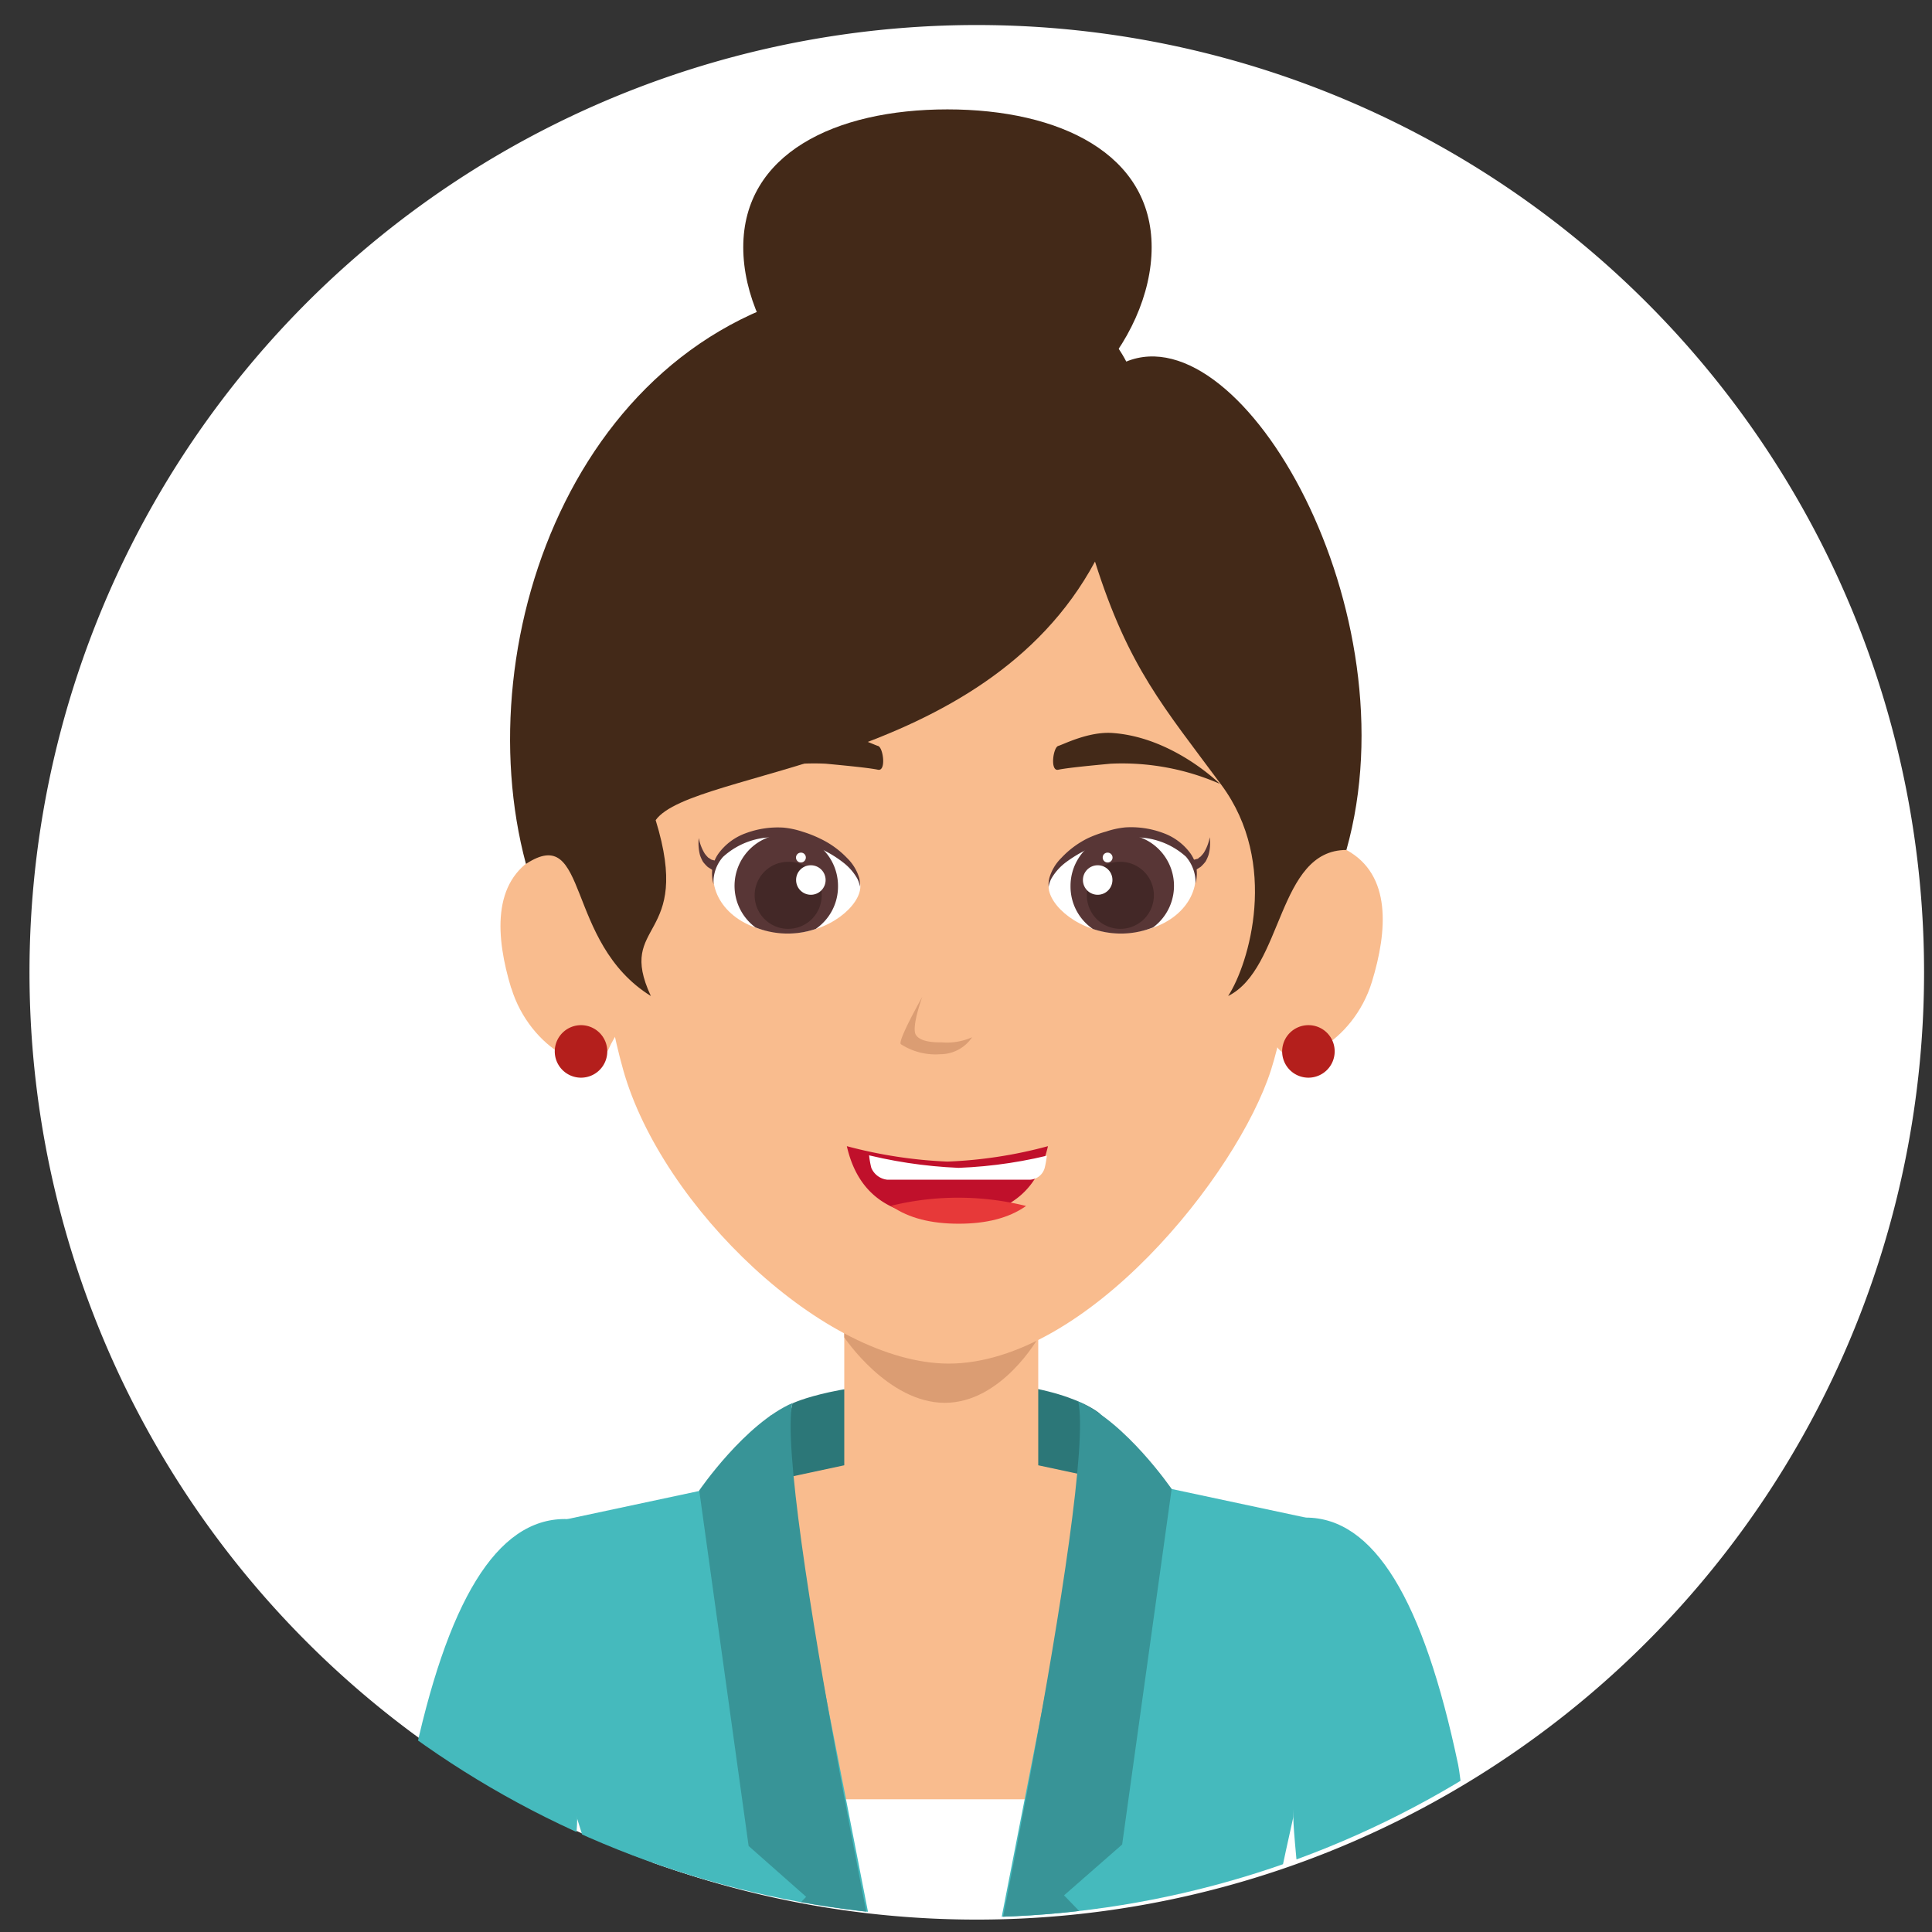
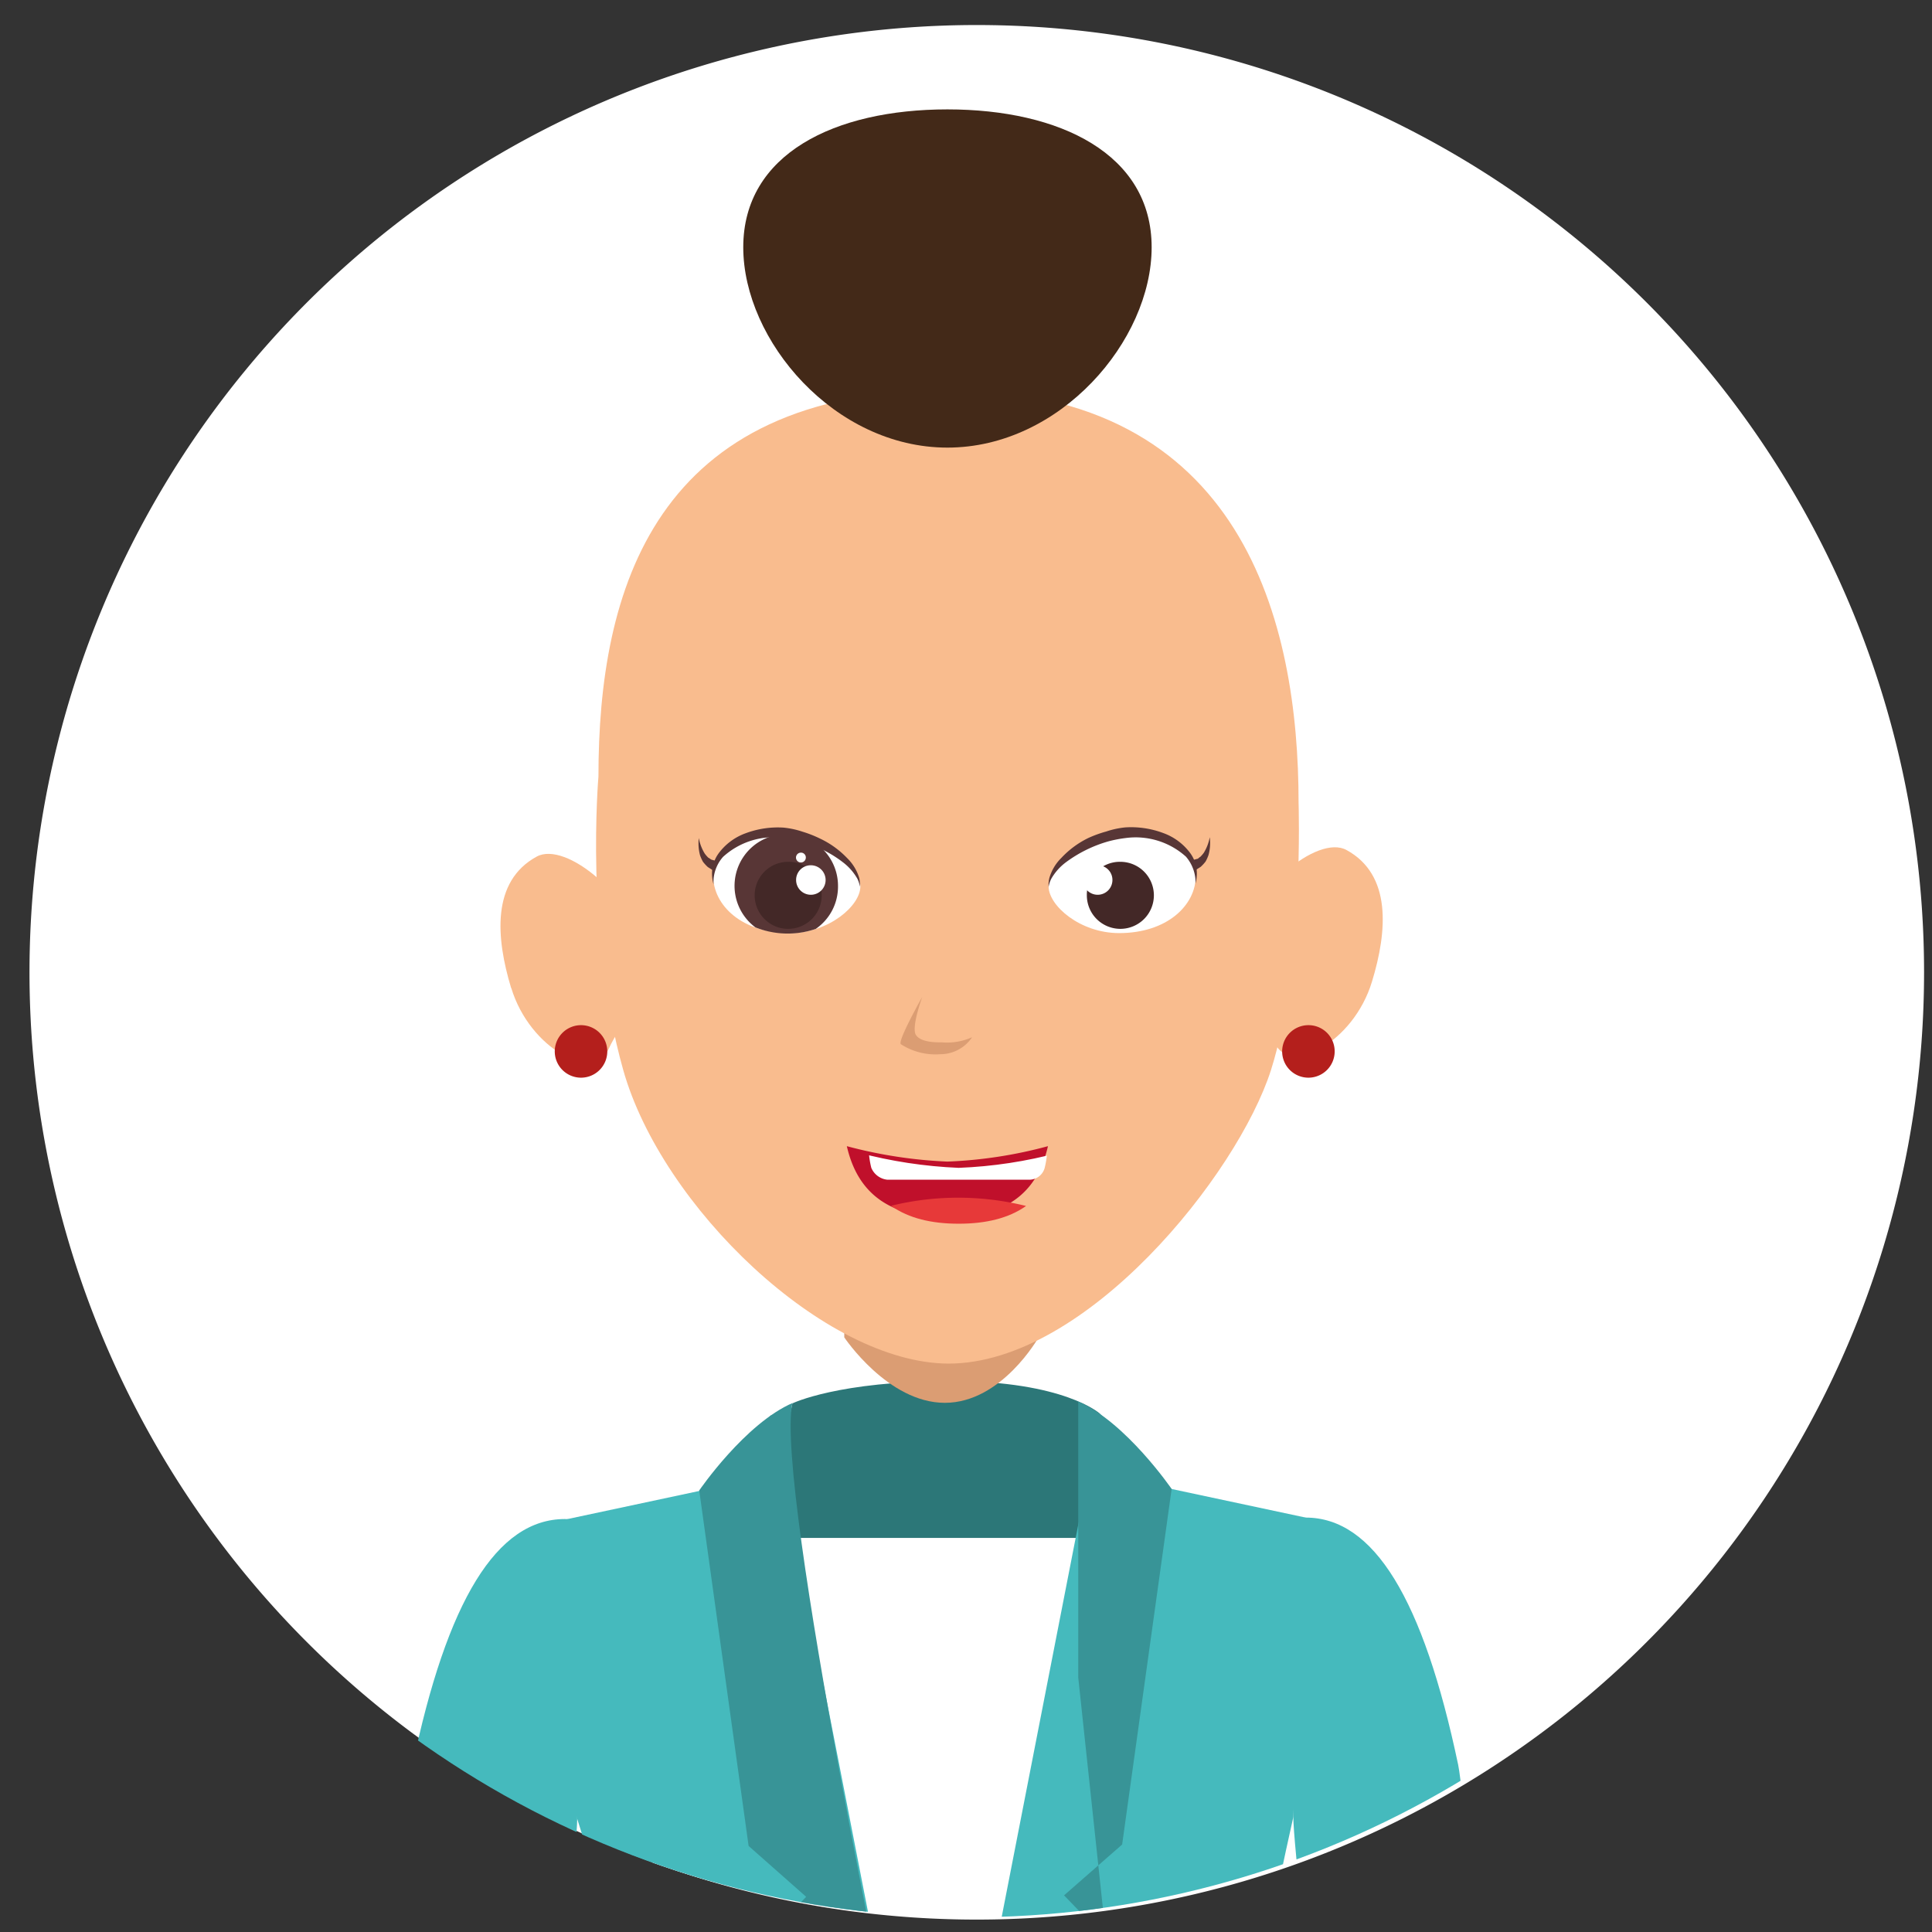
<svg xmlns="http://www.w3.org/2000/svg" id="Layer_1" data-name="Layer 1" viewBox="0 0 172.91 172.91">
  <rect x="0" y="0" width="172.91" height="172.91" fill="#333333" stroke="none" />
  <defs>
    <style>.cls-1{fill:none;}.cls-2{clip-path:url(#clip-path);}.cls-3{fill:#fff;}.cls-4{clip-path:url(#clip-path-2);}.cls-5{fill:#2c7778;}.cls-6{fill:#f9bc8e;}.cls-7{fill:#db9d73;}.cls-8{fill:#432918;}.cls-9{fill:#45babd;}.cls-10{fill:#389497;}.cls-11{fill:#b41f1c;}.cls-12{fill:#583636;}.cls-13{fill:#432827;}.cls-14{fill:#c0102b;}.cls-15{clip-path:url(#clip-path-3);}.cls-16{fill:#e73939;}.cls-17{clip-path:url(#clip-path-4);}</style>
    <clipPath id="clip-path">
      <rect class="cls-1" x="2.64" y="2.24" width="169.56" height="169.56" />
    </clipPath>
    <clipPath id="clip-path-2">
      <circle class="cls-1" cx="86.46" cy="86.46" r="84.78" transform="matrix(0.99, -0.16, 0.16, 0.99, -12.62, 14.81)" />
    </clipPath>
    <clipPath id="clip-path-3">
      <path class="cls-1" d="M85.8,104.52a41.74,41.74,0,0,1-9-1.37c1,4.37,4.08,6.37,9,6.37s8-2,9-6.37a40.45,40.45,0,0,1-9,1.37" />
    </clipPath>
    <clipPath id="clip-path-4">
-       <circle class="cls-1" cx="87.42" cy="87.02" r="84.78" transform="translate(-12.7 14.97) rotate(-9.13)" />
-     </clipPath>
+       </clipPath>
  </defs>
  <g class="cls-2">
    <path class="cls-3" d="M172.2,87A84.78,84.78,0,1,1,87.42,2.24,84.78,84.78,0,0,1,172.2,87" />
  </g>
  <g class="cls-4">
    <path class="cls-5" d="M68.34,137.64h30.1V126.52s-3.18-2.92-13.32-2.92-14.2,2-14.2,2Z" />
-     <polygon class="cls-6" points="58.4 161.05 110.08 161.05 114.76 135.82 92.92 131.14 92.92 116.77 75.56 116.77 75.56 131.14 53.71 135.82 58.4 161.05" />
    <path class="cls-7" d="M75.56,119.69s3.9,5.86,9,5.86,8.39-5.86,8.39-5.86v-2.92H75.56Z" />
    <path class="cls-6" d="M113.75,95.77c-3,9.36-16.53,26.27-28.86,26.27C73.79,122,59.23,108,55.78,95.77S53.56,69.5,53.56,69.5c0-16.64,4.94-34.59,31.33-34.59s31.33,20.81,31.33,36.93c0,0,.49,14.57-2.47,23.93" />
    <path class="cls-6" d="M45.76,88.43c1.67,5.5,7.41,8.4,8.68,5.52s3.79-4.34,3-9-6.79-9.7-9.4-8.29c-4.07,2.21-3.66,7.27-2.29,11.78" />
    <path class="cls-6" d="M122.79,87.85c-1.66,5.5-7.4,8.4-8.68,5.52s-3.78-4.34-3-9,6.79-9.71,9.39-8.3c4.07,2.21,3.67,7.27,2.29,11.78" />
-     <path class="cls-8" d="M109.92,89.14c4.94-2.47,4.39-13.07,10.58-13.07,6-21.33-9.25-48-19.7-43.71C97,25.09,87.26,24.12,76.92,25.41c-25,3.11-35.3,31.62-29.85,51.91,5.69-3.72,3.41,7,11.18,11.82-3.15-6.77,3.79-4.85.43-15.74C62,68.79,88,68.85,98,50.26c3,9.49,6.14,13,11.32,20s2.46,16,.61,18.86" />
    <path class="cls-8" d="M103.07,22.13c0,8.36-8.18,17.93-18.28,17.93S66.52,30.49,66.52,22.13,74.71,9.79,84.79,9.79s18.28,4,18.28,12.34" />
    <rect class="cls-3" x="58.4" y="161.05" width="51.69" height="65.28" />
    <path class="cls-9" d="M98.44,126.52,86.88,185.75v24.71l29.37,21.33s-1.1-30.95-5-44.22c.26-6.24,4.5-24.95,4.5-24.95l1.1-26.8-12-2.56Z" />
-     <path class="cls-10" d="M96.5,125.42c1.62,7.41-9.62,60.33-9.62,60.33v24.71L99,173.53l-3.77-3.9,5.2-4.55,4.43-31.82s-4.11-6-8.39-7.84" />
+     <path class="cls-10" d="M96.5,125.42v24.71L99,173.53l-3.77-3.9,5.2-4.55,4.43-31.82s-4.11-6-8.39-7.84" />
    <path class="cls-9" d="M130.5,157.93c.93,4.39,5.12,60.36,4.68,80.36-1.2,2.35-10.06,5.6-11.43,3.81-1.9-27-8-74.89-8-79.48,0-6.09-5-26.8,1.1-26.8s10.53,7.28,13.65,22.11" />
    <path class="cls-9" d="M69,126.65l11.57,59.24v24.7l-27.19,21.2s1.14-29.18,5-42.44c-.27-6.24-6.73-26.6-6.73-26.6L50.57,136l12-2.56Z" />
    <path class="cls-10" d="M70.92,125.55c-1.62,7.41,9.62,60.33,9.62,60.33v24.71L68.39,173.66l3.76-3.9L67,165.21l-4.42-31.82s4.1-6,8.39-7.84" />
    <path class="cls-9" d="M36.91,158.06c-.92,4.39-5.11,60.36-4.67,80.36,1.19,2.35,10.06,5.6,11.42,3.81,1.91-27,8-74.88,8-79.48,0-6.08,5-26.8-1.1-26.8S40,143.24,36.91,158.06" />
    <path class="cls-11" d="M119.45,94.1a2.35,2.35,0,1,1-2.34-2.35,2.34,2.34,0,0,1,2.34,2.35" />
    <path class="cls-11" d="M54.35,94.1A2.35,2.35,0,1,1,52,91.75a2.35,2.35,0,0,1,2.35,2.35" />
    <path class="cls-12" d="M63.76,77.86l-.41-.26a3.53,3.53,0,0,1-.44-.48,3.69,3.69,0,0,1-.26-.58A4.19,4.19,0,0,1,62.54,75a4.07,4.07,0,0,0,.53,1.39,3,3,0,0,0,.32.37c.13.06.18.13.29.18l.47.13a.47.47,0,1,1-.26.9.31.31,0,0,1-.13-.06" />
    <path class="cls-3" d="M77,79.34c0,1.71-2.81,4.17-6.32,4.17-4.28,0-6.85-2.49-6.85-5.12s3.7-4.4,6.83-3.82c3.44.64,6.34,2.89,6.34,4.77" />
    <path class="cls-12" d="M75,79.32a4.59,4.59,0,0,1-2,3.82A7.82,7.82,0,0,1,67.61,83,4.63,4.63,0,1,1,75,79.32" />
    <path class="cls-12" d="M63.86,79.15a3.59,3.59,0,0,1-.13-.77,3.09,3.09,0,0,1,.58-2,5.2,5.2,0,0,1,2.41-1.8,8.2,8.2,0,0,1,3.41-.51,7.75,7.75,0,0,1,1.71.37,10.47,10.47,0,0,1,1.57.62,8.15,8.15,0,0,1,2.4,1.73,4.17,4.17,0,0,1,1.09,1.79,2.56,2.56,0,0,1,.06.78,2.51,2.51,0,0,0-.23-.72,4.86,4.86,0,0,0-1.28-1.46,10.29,10.29,0,0,0-2.38-1.38,9.82,9.82,0,0,0-1.47-.52,10.85,10.85,0,0,0-1.55-.3,6.72,6.72,0,0,0-5.34,1.71,3.41,3.41,0,0,0-.85,2.48" />
    <path class="cls-13" d="M73.54,80.13a3,3,0,1,1-3-3,2.95,2.95,0,0,1,3,3" />
    <path class="cls-3" d="M71.25,78.76a1.32,1.32,0,1,0,1.32-1.32,1.31,1.31,0,0,0-1.32,1.32" />
    <path class="cls-3" d="M72.12,76.74a.44.44,0,1,1-.44-.43.43.43,0,0,1,.44.43" />
    <path class="cls-12" d="M106.66,77l.47-.13c.11,0,.16-.12.29-.18a3,3,0,0,0,.32-.37,4.07,4.07,0,0,0,.53-1.39,4,4,0,0,1-.11,1.59,3.69,3.69,0,0,1-.26.58,3.53,3.53,0,0,1-.44.48l-.41.26a.47.47,0,0,1-.65-.13.48.48,0,0,1,.13-.65l.13-.06" />
    <path class="cls-3" d="M93.85,79.34c0,1.71,2.81,4.17,6.31,4.17,4.29,0,6.86-2.49,6.86-5.12s-3.7-4.4-6.82-3.82c-3.45.64-6.35,2.89-6.35,4.77" />
-     <path class="cls-12" d="M95.81,79.32a4.59,4.59,0,0,0,2,3.82A7.82,7.82,0,0,0,103.2,83a4.63,4.63,0,1,0-7.39-3.71" />
    <path class="cls-12" d="M107,79.15a3.57,3.57,0,0,0-.86-2.48A6.73,6.73,0,0,0,100.76,75a11.26,11.26,0,0,0-1.56.3,11.75,11.75,0,0,0-3.84,1.9,4.86,4.86,0,0,0-1.28,1.46,2.51,2.51,0,0,0-.23.72,2.56,2.56,0,0,1,.06-.78A4.13,4.13,0,0,1,95,76.77,8.2,8.2,0,0,1,97.4,75,10.47,10.47,0,0,1,99,74.42a7.75,7.75,0,0,1,1.71-.37,8.2,8.2,0,0,1,3.41.51,5.2,5.2,0,0,1,2.41,1.8,3.09,3.09,0,0,1,.58,2,4.16,4.16,0,0,1-.12.77" />
    <path class="cls-13" d="M97.27,80.13a3,3,0,1,0,3-3,2.95,2.95,0,0,0-3,3" />
    <path class="cls-3" d="M99.56,78.76a1.32,1.32,0,1,1-1.32-1.32,1.31,1.31,0,0,1,1.32,1.32" />
    <path class="cls-3" d="M98.69,76.74a.44.44,0,1,0,.43-.43.43.43,0,0,0-.43.43" />
    <path class="cls-7" d="M87,92.83a3.42,3.42,0,0,1-2.85,1.52,5.7,5.7,0,0,1-3.53-.9c-.29-.32,1.92-4.23,1.92-4.23s-1,2.73-.57,3.4,1.74.67,2.34.67A5.51,5.51,0,0,0,87,92.83" />
    <path class="cls-14" d="M93.79,102.58c-1,4.38-4,6.38-9,6.38s-8-2-9-6.38a41.46,41.46,0,0,0,9,1.38,40.18,40.18,0,0,0,9-1.38" />
  </g>
  <g class="cls-15">
    <path class="cls-16" d="M78.72,108.19a9.64,9.64,0,0,0,14.07,0,25.25,25.25,0,0,0-14.07,0" />
    <path class="cls-3" d="M93.48,104.59a8.27,8.27,0,0,0,.26-2.07h-16a8,8,0,0,0,.24,2,1.75,1.75,0,0,0,1.42,1.06H92.2a1.43,1.43,0,0,0,1.28-1" />
  </g>
  <g class="cls-17">
    <path class="cls-8" d="M109.24,70.18a21.85,21.85,0,0,0-9.84-1.83c-1.93.18-3.94.38-4.69.54s-.46-2,0-2.13,2.7-1.3,4.83-1.16c5.45.37,9.66,4.58,9.66,4.58" />
    <path class="cls-8" d="M64.05,70.18a21.87,21.87,0,0,1,9.85-1.83c1.92.18,3.93.38,4.68.54s.47-2,0-2.13-2.7-1.3-4.83-1.16c-5.45.37-9.66,4.58-9.66,4.58" />
  </g>
</svg>